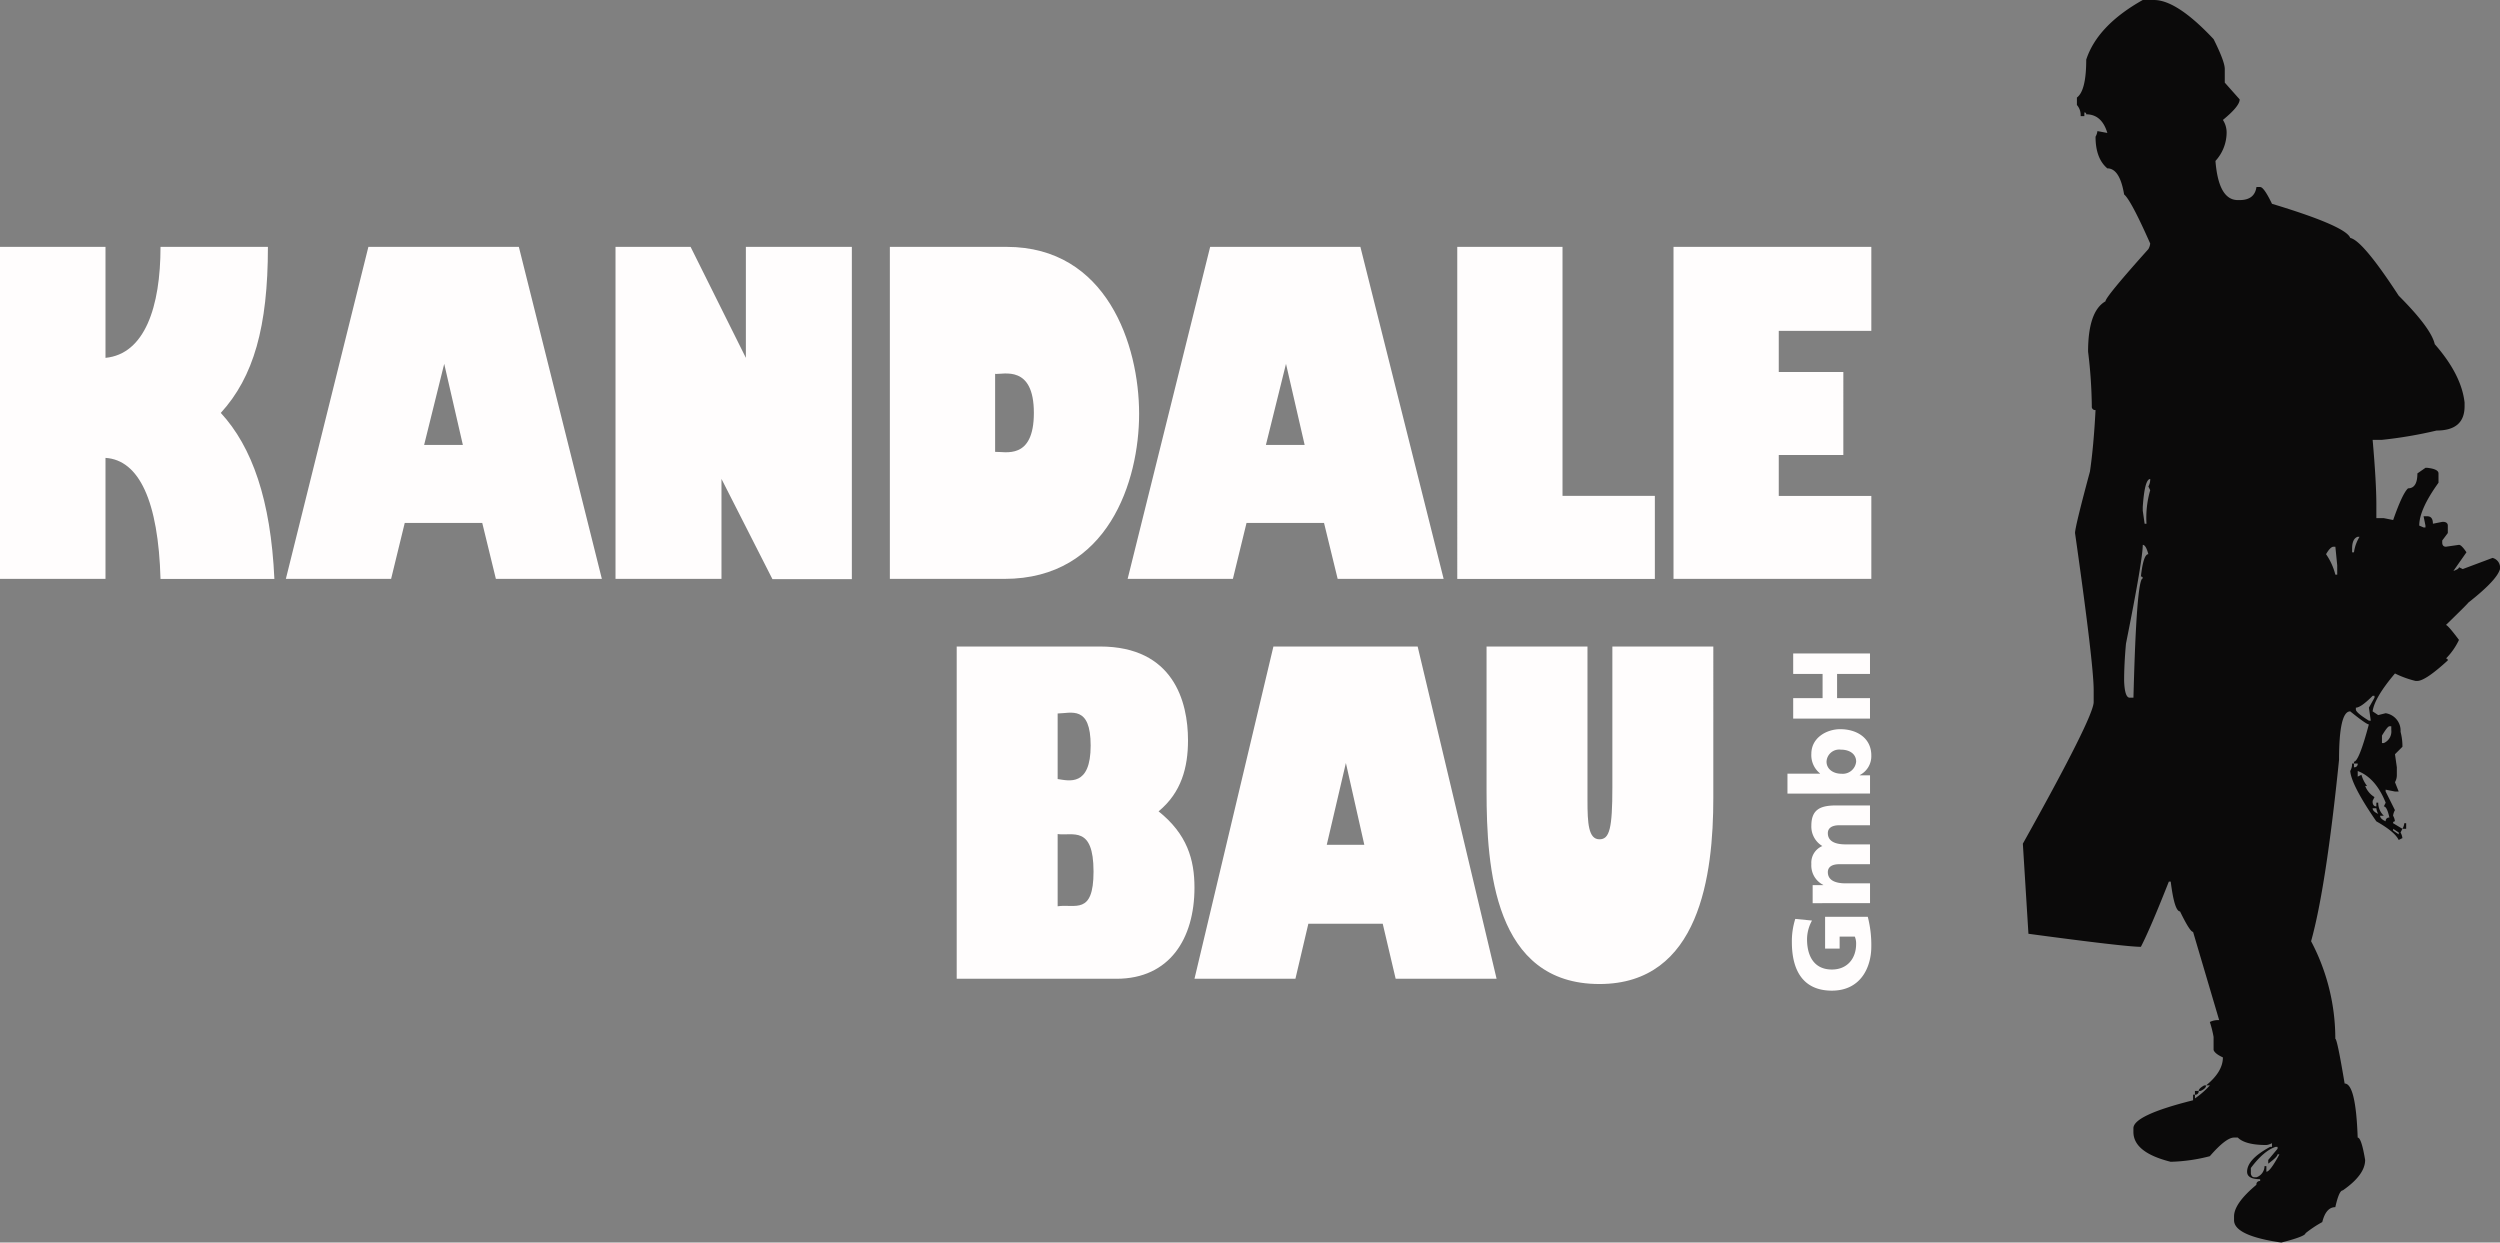
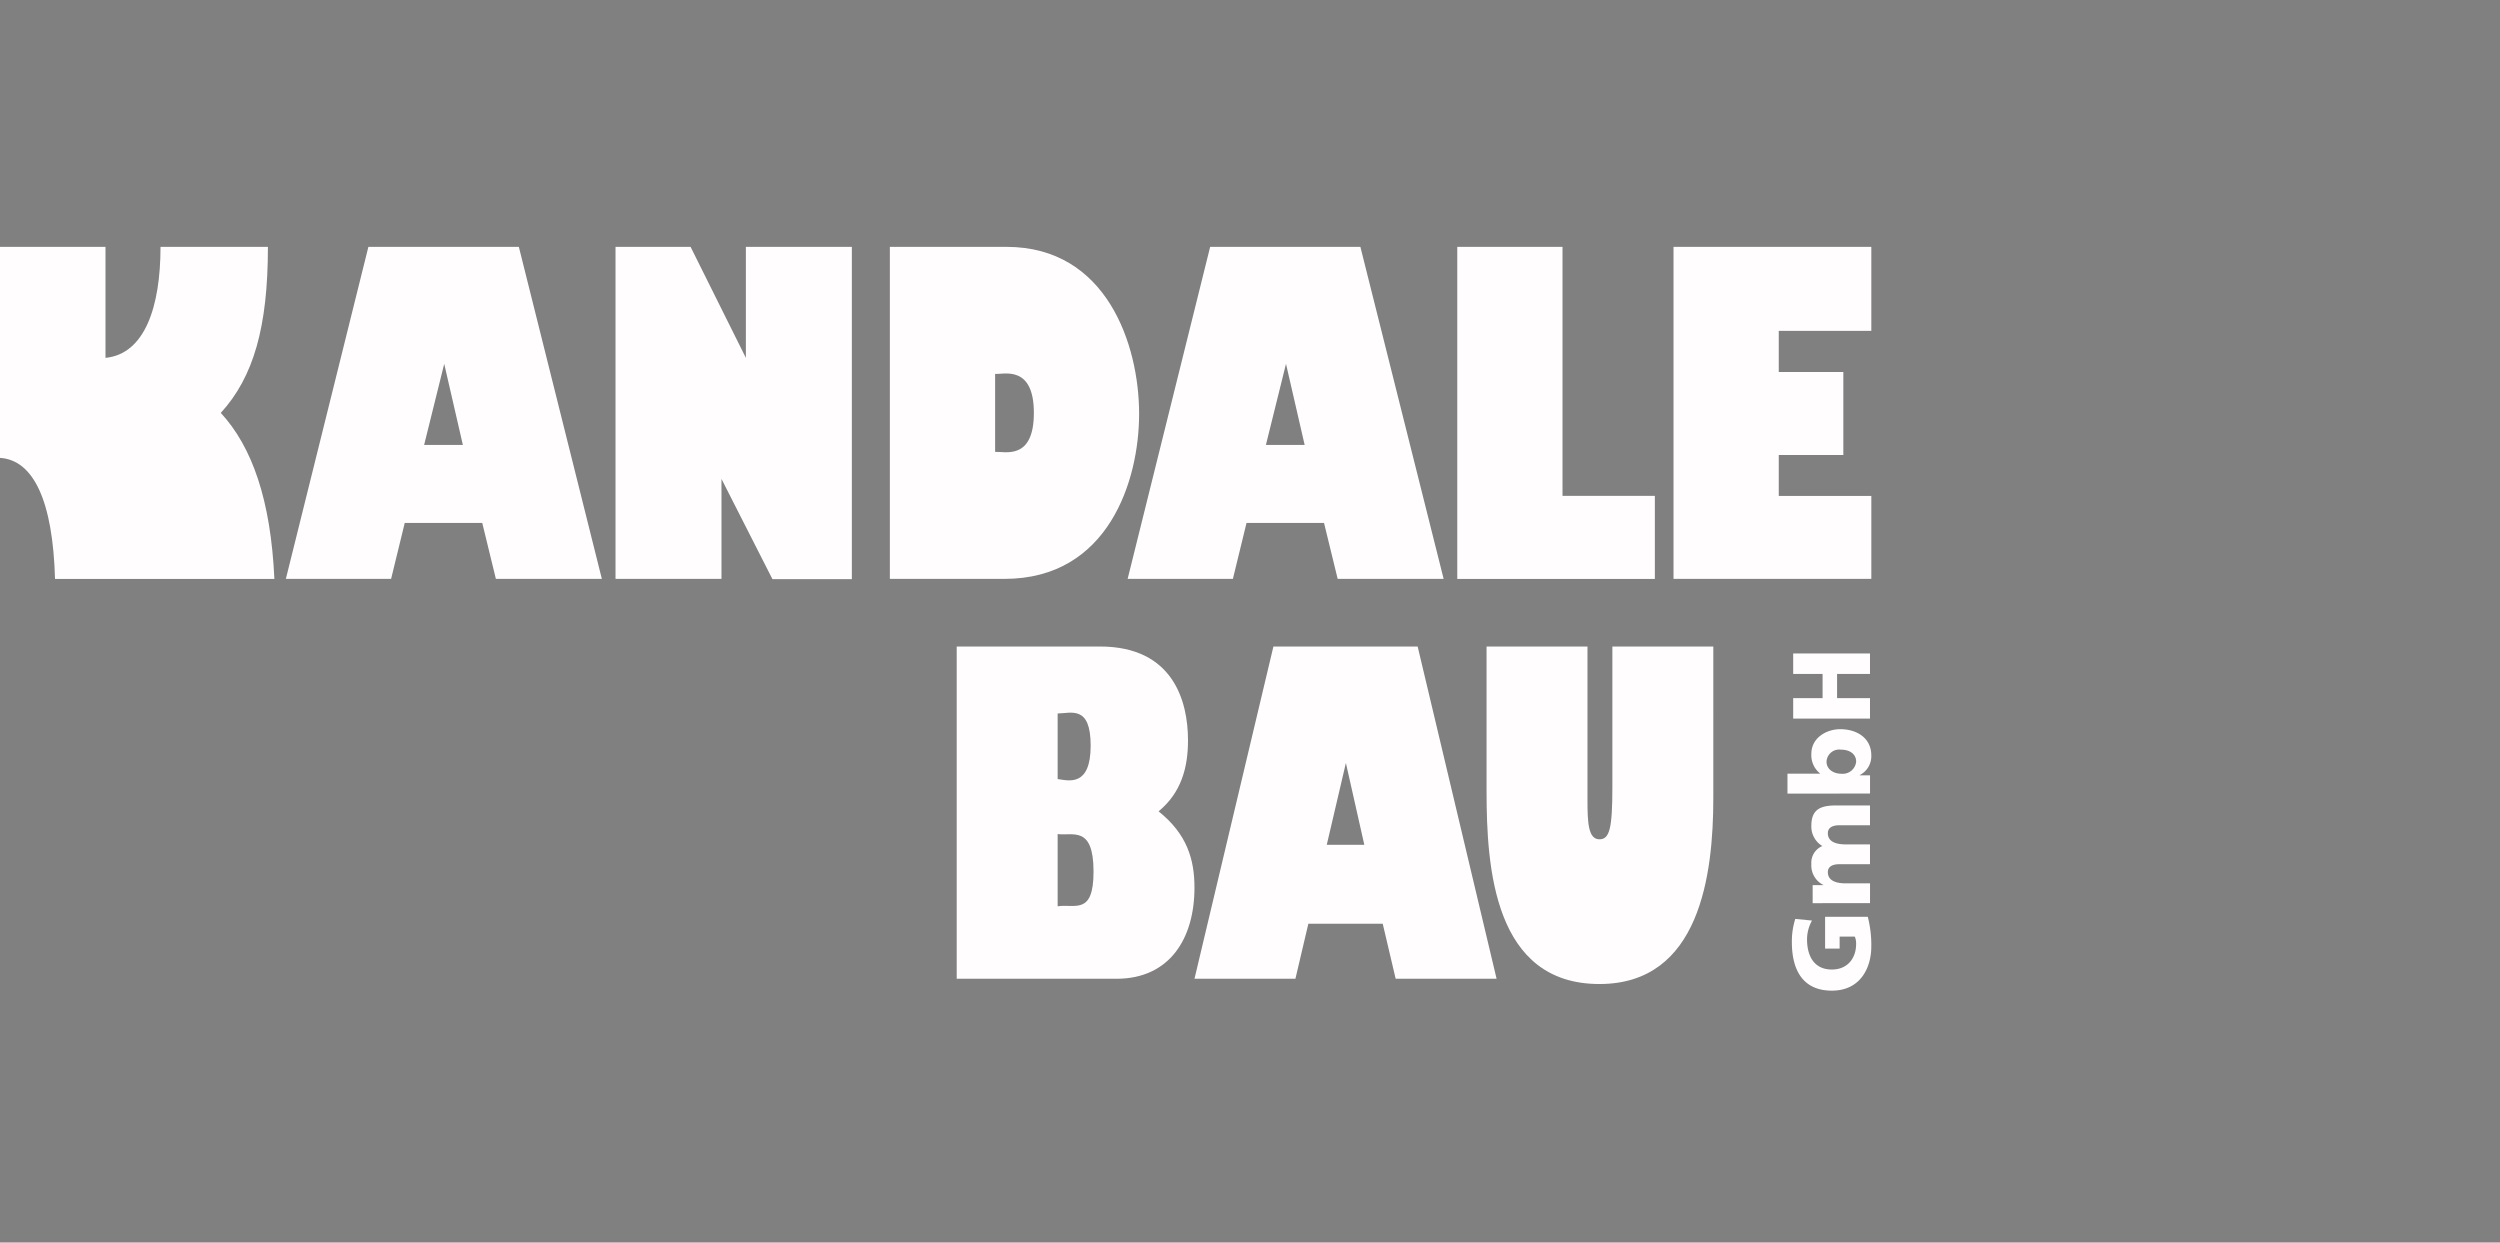
<svg xmlns="http://www.w3.org/2000/svg" width="425.332" height="211.399" viewBox="0 0 425.332 211.399">
  <rect x="0" y="0" width="425.332" height="211.399" fill="#808080" stroke="none" />
  <defs>
    <clipPath id="clip-path">
-       <path id="Pfad_686" data-name="Pfad 686" d="M0-100.554H81.177v-211.4H0Z" transform="translate(0 311.953)" fill="#0b0a0a" />
-     </clipPath>
+       </clipPath>
    <clipPath id="clip-path-2">
      <path id="Pfad_690" data-name="Pfad 690" d="M0,66.479H318.375V-60.063H0Z" transform="translate(0 60.063)" fill="#fffdfd" />
    </clipPath>
  </defs>
  <g id="Gruppe_800" data-name="Gruppe 800" transform="translate(-747 -33)">
    <g id="Gruppe_720" data-name="Gruppe 720" transform="translate(1091.154 344.953)">
      <g id="Gruppe_719" data-name="Gruppe 719" transform="translate(0 -311.953)" clip-path="url(#clip-path)">
        <g id="Gruppe_718" data-name="Gruppe 718" transform="translate(0 0)">
-           <path id="Pfad_685" data-name="Pfad 685" d="M-5.128-4.827q0,5.287-1.586,6.448V2.889a2.584,2.584,0,0,1,.634,1.9h.634V4.158a.28.28,0,0,1,.317.317q2.641,0,3.594,3.171l-1.691-.317a2.434,2.434,0,0,1-.317.951q0,3.7,2.008,5.391,2.113,0,2.854,4.439,1.162.951,4.439,8.35a2.434,2.434,0,0,1-.317.951q-7.293,8.14-7.294,8.879-2.96,1.691-2.959,8.562a82.168,82.168,0,0,1,.634,9.3.561.561,0,0,0,.634.634q-.317,6.131-.951,10.464-2.537,9.41-2.537,10.464,3.171,22.3,3.171,26.742v2.009q0,2.536-12.05,24.1l.951,15.327q16.49,2.22,19.132,2.22,1.586-3.065,4.757-11.1h.317q.634,5.073,1.585,5.074,1.69,3.488,2.22,3.488l4.439,15.01a3.141,3.141,0,0,0-1.586.317,18.983,18.983,0,0,1,.634,2.536v2.22q.21.634,1.586,1.268,0,2.433-2.854,4.757h.634a14.011,14.011,0,0,1-2.536,2.22v-.634h-.317v.951Q2.9,174.756,2.9,176.977v.634q0,3.488,6.342,5.073a28.97,28.97,0,0,0,6.659-.951q2.748-3.171,4.122-3.171h.634q1.269,1.269,4.862,1.269a2.434,2.434,0,0,0,.951-.317v.634h-.317q-3.911,2.115-3.911,4.228,0,1.269,2.219,1.269v.317a.56.56,0,0,0-.634.634q-3.806,3.17-3.806,5.39v.634q0,2.644,8.034,3.805,4.122-1.055,4.122-1.585a19.761,19.761,0,0,1,2.854-1.9q.634-2.536,2.22-2.536.634-2.854,1.268-2.854,3.806-2.641,3.805-5.179-.633-3.8-1.268-3.805-.317-9.2-2.22-9.2-1.269-7.611-1.585-7.61a35.508,35.508,0,0,0-4.122-16.595q2.536-9.089,4.756-30.864,0-8.245,1.9-8.245,2.748,2.22,3.171,2.22-1.691,6.342-2.536,6.342v.316h.634a.561.561,0,0,1-.634.634v-.634h-.317a2.418,2.418,0,0,1-.317,1.269q.21,2.432,4.439,8.562,3.171,1.8,3.805,3.171l.634-.317a2.434,2.434,0,0,0-.317-.951l.317-.634-1.586-.951a.28.28,0,0,1,.317-.317,2.434,2.434,0,0,0-.317-.951,2.435,2.435,0,0,1,.317-.951l-1.585-3.171v-.317l1.585.317h.634L47.4,118.1a2.418,2.418,0,0,0,.317-1.269v-1.269l-.317-2.219,1.269-1.269a9.626,9.626,0,0,0-.317-2.536,3,3,0,0,0-2.536-3.171l-1.269.317-.951-.634q.317-2.324,3.805-6.447a16.517,16.517,0,0,0,3.489,1.269h.316q1.373,0,5.179-3.489a.28.28,0,0,0-.317-.317,11.339,11.339,0,0,0,2.22-3.171q-1.9-2.537-2.22-2.536,3.806-3.7,3.806-3.805,4.86-3.806,5.39-5.708A1.7,1.7,0,0,0,64,79.944l-5.074,1.9-.634-.317q0,.317-.951.634l2.22-3.171q-.848-1.268-1.269-1.268l-2.22.317q-.633,0-.634-.74v-.317l.951-1.269V74.448q0-.528-.634-.634h-.316l-1.586.316q0-1.268-.951-1.268h-.634l.317,1.585v.317h-.317l-.74-.317q0-2.747,3.277-7.293V65.569q0-.738-1.9-.951h-.317l-1.374.951q0,2.537-1.585,2.537-.951.847-2.537,5.391L45.5,73.18H44.233V70.96q0-3.909-.634-11.1h1.586a74.3,74.3,0,0,0,9.3-1.586q4.756,0,4.757-4.122v-.634q-.531-4.756-5.074-9.936-.634-2.748-6.131-8.244-6.131-9.407-8.244-9.83Q39.053,23.5,26.476,19.7q-1.375-2.854-2.009-2.854h-.634q-.317,2.22-2.854,2.22h-.317q-3.277,0-3.805-6.659a7.187,7.187,0,0,0,1.9-4.757,3.906,3.906,0,0,0-.634-2.219Q20.979,3.1,20.979,1.938L18.443-.916V-3.241q0-1.269-1.9-5.074Q10.3-14.974,6.393-14.974H4.49Q-3.227-10.639-5.128-4.827M5.759,66.52a2.418,2.418,0,0,1-.317,1.269l.317.634a16.845,16.845,0,0,0-.634,5.707H4.807L4.49,71.911v-.634q.317-4.756,1.269-4.757m35.3,9.83h.317a6.646,6.646,0,0,0-.951,2.642h-.317v-.634q0-1.69.951-2.009M5.442,79.31q-.848,0-1.269,3.805a.28.28,0,0,1,.317.317q-1.058,0-1.586,20.295H2.27q-.847,0-.951-2.854,0-2.854.316-6.342Q4.49,80.261,4.49,77.725q.528,0,.951,1.585m31.5-1.268h.317l.317,3.171V82.8h-.317a10.843,10.843,0,0,0-1.586-3.489q.738-1.268,1.269-1.268M43.6,103.41h.317v.317l-.951,1.691.317,2.219h-.317q-2.219-1.372-2.219-1.9v-.316q.845,0,2.854-2.009m2.854,5.179h.317v.634a2.147,2.147,0,0,1-1.269,2.219h-.317v-1.269q.951-1.585,1.269-1.585m-.634,13-.317.634q.528,0,.951,1.9a.561.561,0,0,0-.634.634q-.951-.421-.951-.951H45.5a3.04,3.04,0,0,1-.951-2.219h-.317v.634q-.53,0-.634-.634v-.317l.317-.634a3.873,3.873,0,0,1-1.586-1.9h.317a5.416,5.416,0,0,1-.951-1.9l-.634.317V116.2q3.064,1.165,4.757,5.391m-1.586.951a2.434,2.434,0,0,0,.317.951q-.951-.422-.951-.951Zm4.439,3.488h.634v-.951H48.99a2.434,2.434,0,0,1-.317.951m-.634.634v.317l-.951-.634v-.317ZM14,170.634h.317q.951-.421.951-.951h-.316q-.951.531-.951.951m-.634.634a.561.561,0,0,0,.634-.634h-.634Zm13.741,8.879h.317v.317l-1.586,1.9V183q1.586-1.162,1.586-1.585h.317q-1.586,2.96-2.22,2.959v-.951h-.317a2.036,2.036,0,0,1-1.374,1.9h-.317q-.531,0-.634-.634v-.951q2.219-2.958,4.228-3.594" transform="translate(15.91 14.974)" fill="#0b0a0a" />
-         </g>
+           </g>
      </g>
    </g>
    <g id="Gruppe_725" data-name="Gruppe 725" transform="translate(747 135.063)">
      <g id="Gruppe_724" data-name="Gruppe 724" transform="translate(0 -60.063)" clip-path="url(#clip-path-2)">
        <g id="Gruppe_721" data-name="Gruppe 721" transform="translate(0 0.001)">
-           <path id="Pfad_687" data-name="Pfad 687" d="M9.429,0H-8.519V56.486H9.429V35.9c5.7.364,8.994,7.323,9.361,20.59H38.162c-.611-13.429-3.786-22.463-9.116-28.242C34.62,22.139,37.062,13.633,37.062,0H18.79c0,10.214-2.686,18.232-9.361,18.883ZM58.021,56.486l2.32-9.521H73.527l2.32,9.521h18.03L79.755,0h-25.6L40.115,56.486ZM70.23,33.7H63.638l3.419-13.8ZM96.2,56.486h18.028V39.476l8.67,17.053h13.511V0h-18.03V18.883L108.974,0H96.2ZM142.875,0V56.486H162.37c17.664,0,22.912-16.684,22.912-28.08C185.282,16.686,179.789,0,162.736,0Zm17.908,21.61c1.424.122,6.592-1.586,6.592,6.634,0,8.1-4.924,6.552-6.592,6.632Zm40.453,34.876,2.32-9.521h13.185l2.32,9.521h18.03L222.928,0h-25.56l-14.04,56.486ZM213.446,33.7h-6.594l3.419-13.8Zm25.965,22.79h33.616V42.366H257.316V0H239.41Zm70.446-14.12H294.107V35.407h10.987V21.285H294.107v-7h15.749V0H276.2V56.486h33.657Z" transform="translate(8.519)" fill="#fffdfd" />
+           <path id="Pfad_687" data-name="Pfad 687" d="M9.429,0H-8.519V56.486V35.9c5.7.364,8.994,7.323,9.361,20.59H38.162c-.611-13.429-3.786-22.463-9.116-28.242C34.62,22.139,37.062,13.633,37.062,0H18.79c0,10.214-2.686,18.232-9.361,18.883ZM58.021,56.486l2.32-9.521H73.527l2.32,9.521h18.03L79.755,0h-25.6L40.115,56.486ZM70.23,33.7H63.638l3.419-13.8ZM96.2,56.486h18.028V39.476l8.67,17.053h13.511V0h-18.03V18.883L108.974,0H96.2ZM142.875,0V56.486H162.37c17.664,0,22.912-16.684,22.912-28.08C185.282,16.686,179.789,0,162.736,0Zm17.908,21.61c1.424.122,6.592-1.586,6.592,6.634,0,8.1-4.924,6.552-6.592,6.632Zm40.453,34.876,2.32-9.521h13.185l2.32,9.521h18.03L222.928,0h-25.56l-14.04,56.486ZM213.446,33.7h-6.594l3.419-13.8Zm25.965,22.79h33.616V42.366H257.316V0H239.41Zm70.446-14.12H294.107V35.407h10.987V21.285H294.107v-7h15.749V0H276.2V56.486h33.657Z" transform="translate(8.519)" fill="#fffdfd" />
        </g>
        <g id="Gruppe_722" data-name="Gruppe 722" transform="translate(162.767 67.992)">
          <path id="Pfad_688" data-name="Pfad 688" d="M67.626,0H50.451V23.929c0,7.081-.489,8.872-2.2,8.872-1.871,0-2.035-2.726-2.035-6.592V0H29.046V24.622c0,13.1,1.3,32.8,19.208,32.8,17.093,0,19.372-18.6,19.372-31.661ZM8.249,33.739H1.859l3.255-13.92ZM-3.473,56.528l2.2-9.361H11.382l2.2,9.361H30.754L17.323,0H-7.217L-20.646,56.528Zm-40.453-24.62c2.524.364,6.106-1.549,6.106,6.388,0,7.488-3.175,5.455-6.106,5.9Zm0-20.512c2.322-.042,5.617-1.424,5.617,5.452,0,7.041-3.7,5.983-5.617,5.7ZM-61.1,0V56.528h27.184c9.036,0,13.269-6.837,13.269-15.5,0-4.8-1.262-9.116-6.106-12.984,3.906-3.215,5.006-7.528,5.006-12.087C-21.746,9.361-24.227,0-36.721,0Z" transform="translate(61.099)" fill="#fffdfd" />
        </g>
        <g id="Gruppe_723" data-name="Gruppe 723" transform="translate(304.106 69.177)">
          <path id="Pfad_689" data-name="Pfad 689" d="M7.377,5.823V2.34h-5.6V-1.778h5.6V-5.261H-5.69v3.483h5V2.34h-5V5.823ZM2.4,11.1c1.555,0,2.621.767,2.621,2.042A2.284,2.284,0,0,1,2.527,15.2c-1.46,0-2.545-.824-2.545-2.058A2.159,2.159,0,0,1,2.4,11.1m4.981,7.471V15.466H5.637v-.038A3.611,3.611,0,0,0,7.6,12.076c0-2.9-2.4-4.456-5.284-4.456C-.037,7.62-2.6,9.1-2.6,11.8a3.973,3.973,0,0,0,1.479,3.35v.038H-6.665v3.39Zm0,18.648V33.85H3.258c-2.1,0-3.053-.712-3.053-1.909,0-.954.826-1.348,1.93-1.348H7.377V27.222H3.258c-2.1,0-3.053-.71-3.053-1.909,0-.954.826-1.348,1.93-1.348H7.377V20.594H1.63c-2.64,0-4.231.638-4.231,3.445A3.858,3.858,0,0,0-.73,27.5,3.071,3.071,0,0,0-2.6,30.555,3.7,3.7,0,0,0-.58,34.111v.038h-1.8v3.072ZM-.262,39.543v5.41H2.211V42.912H4.794a3.04,3.04,0,0,1,.223,1.237c0,2.545-1.553,4.361-4.119,4.361-3.051,0-4.231-2.322-4.231-5.149a6.621,6.621,0,0,1,.843-3.183l-2.846-.28a12.585,12.585,0,0,0-.579,3.952c0,4.793,1.89,8.255,6.813,8.255C5.841,52.1,7.6,48.08,7.6,44.6A19.086,19.086,0,0,0,7,39.543Z" transform="translate(6.665 5.261)" fill="#fffdfd" />
        </g>
      </g>
    </g>
  </g>
</svg>